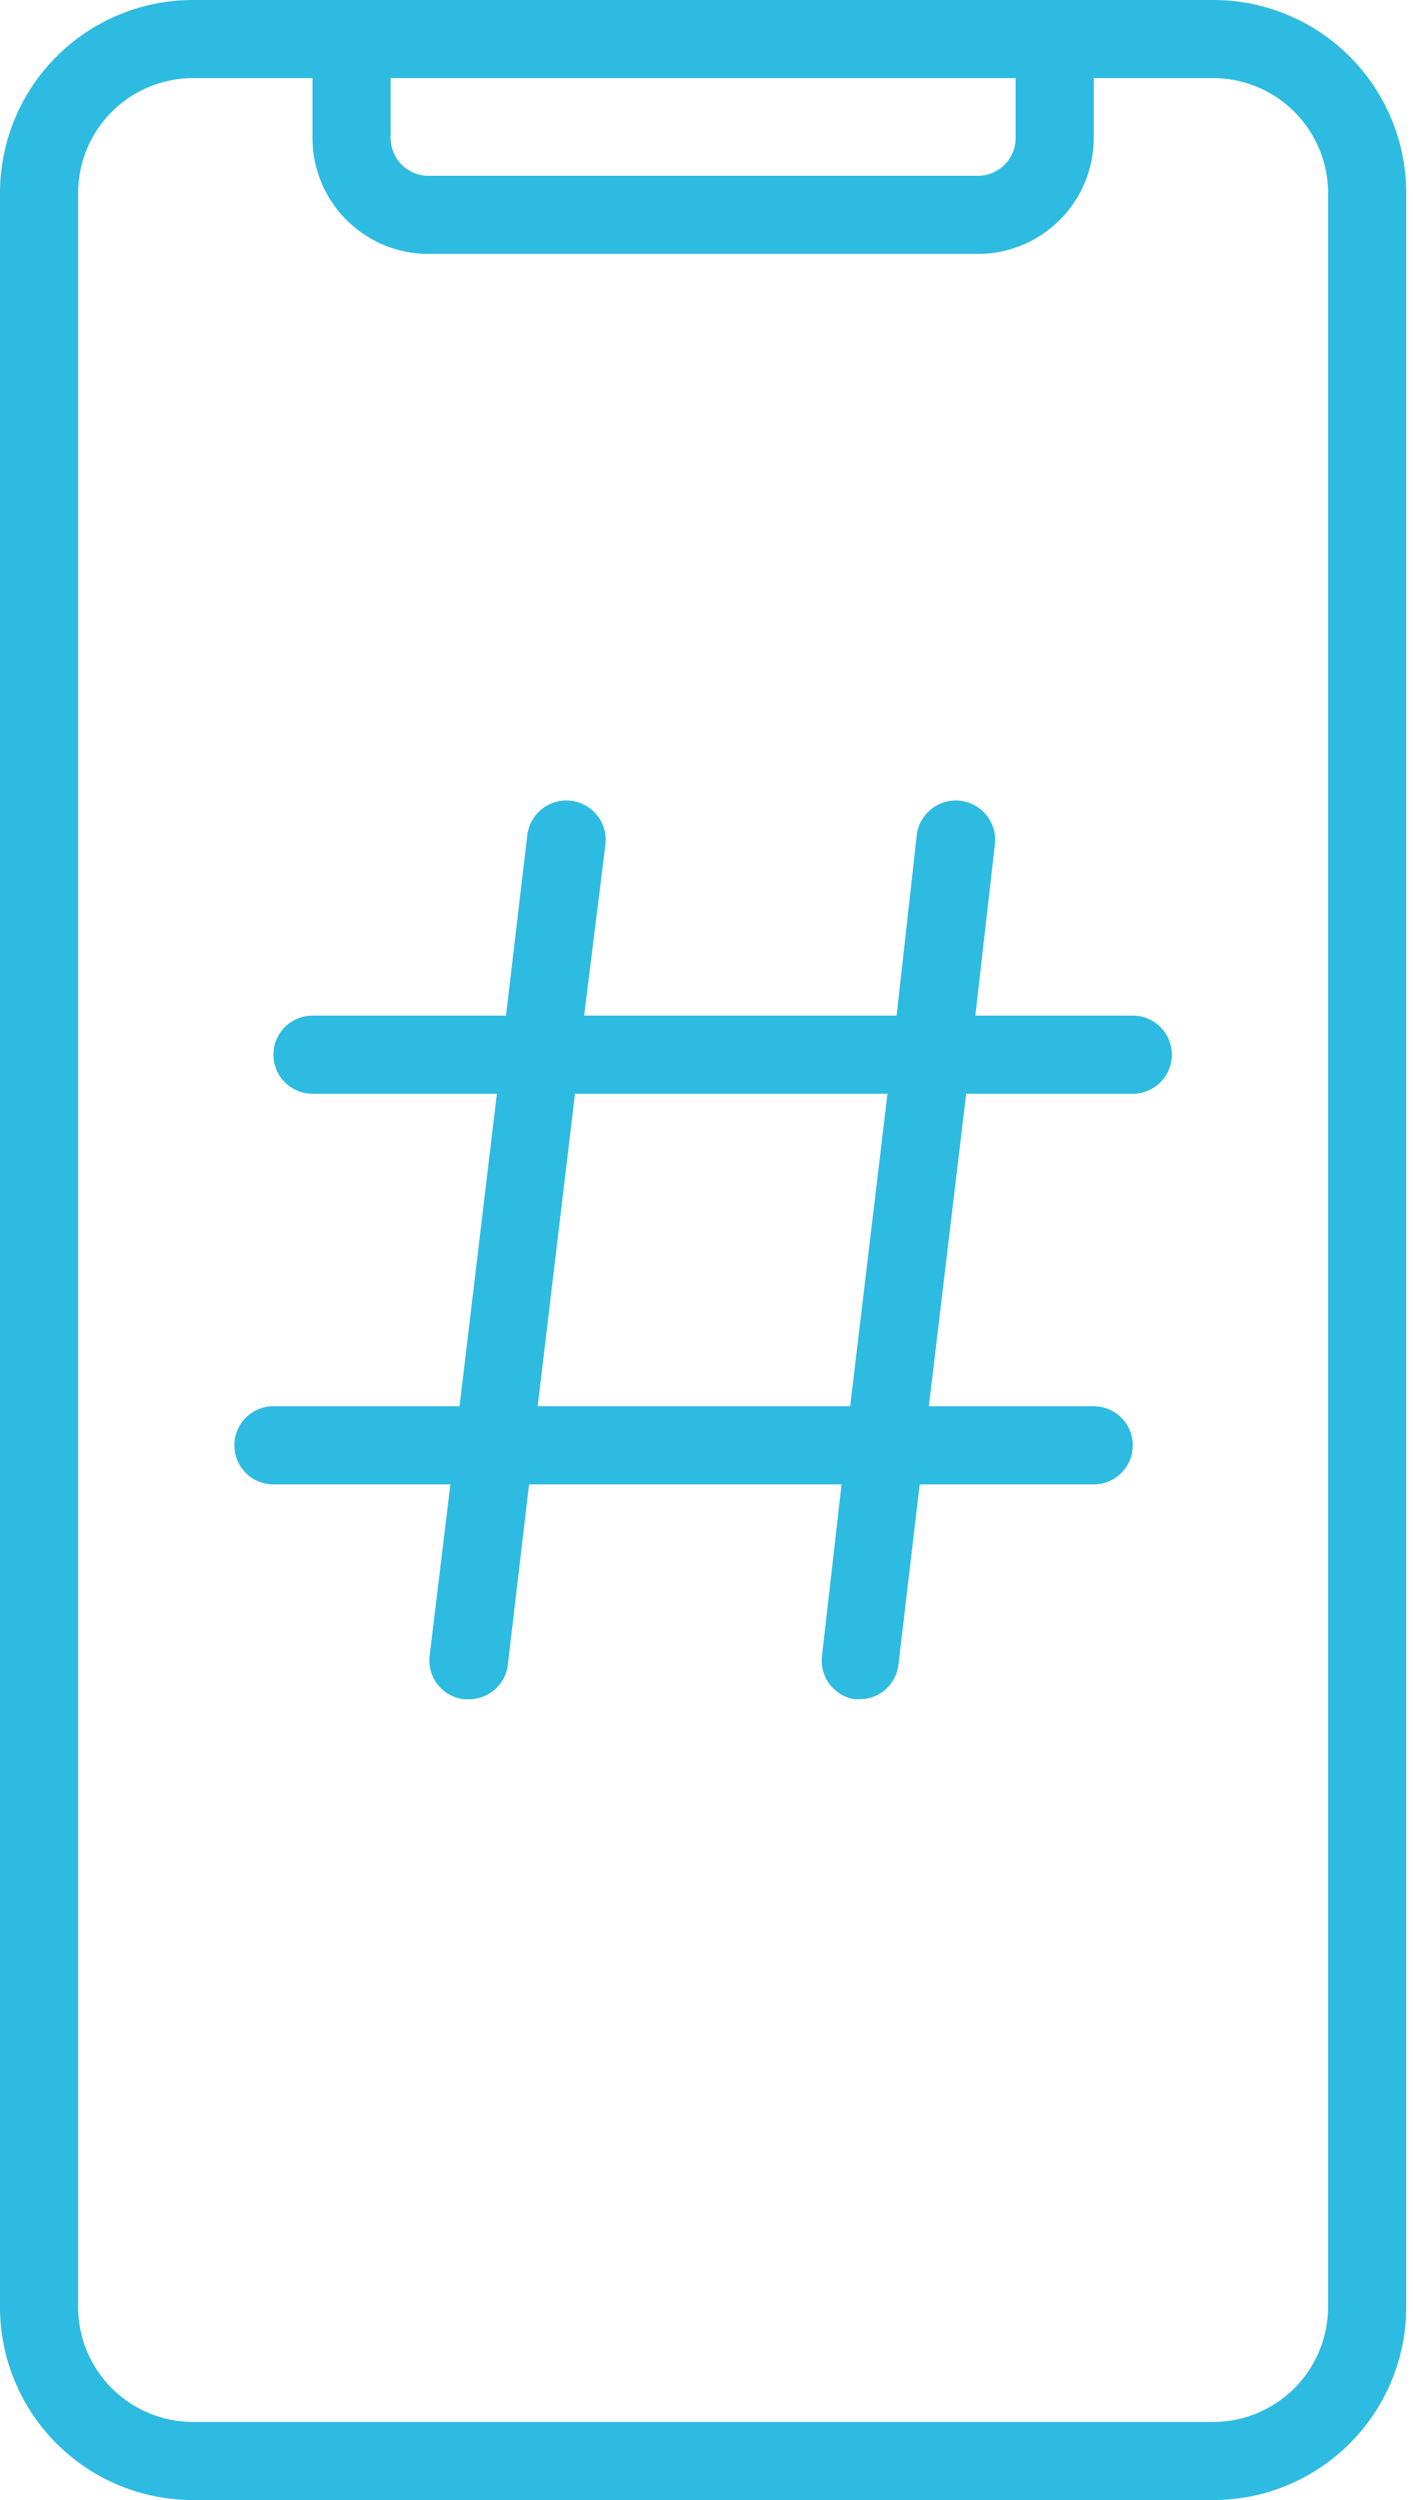
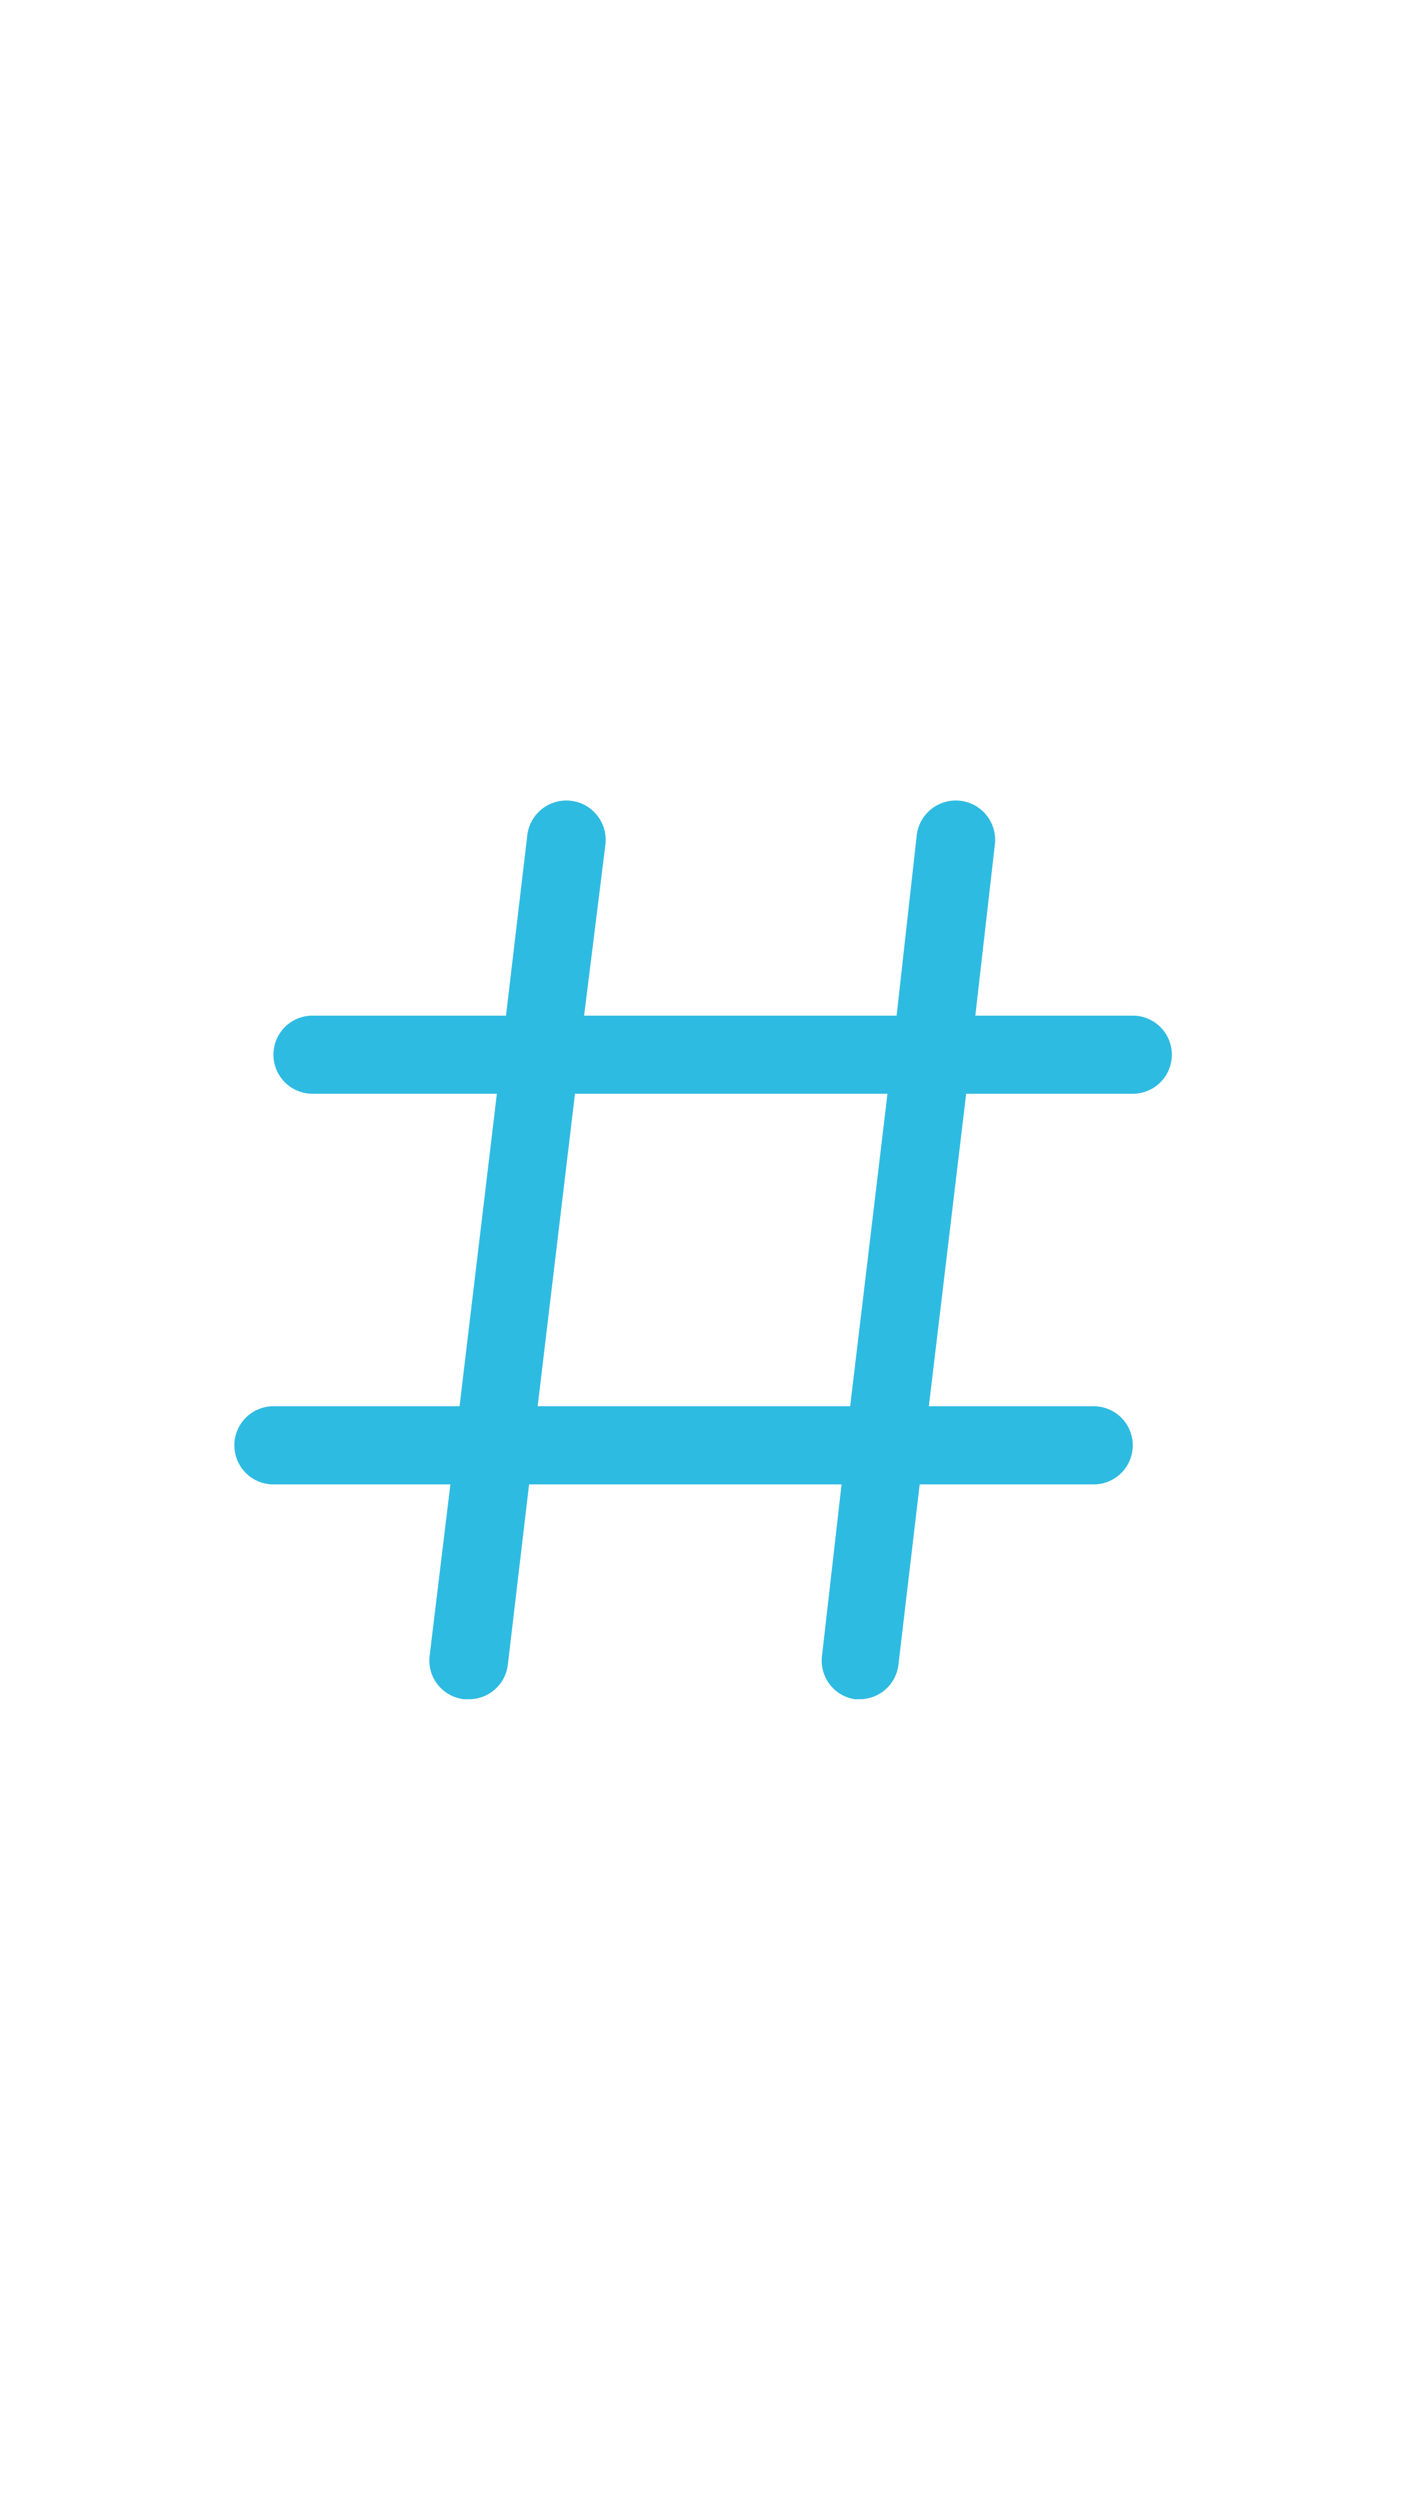
<svg xmlns="http://www.w3.org/2000/svg" width="39" height="69" fill="none">
-   <path d="M33.492 0H5.321A5.326 5.326 0 000 5.32v58.36A5.326 5.326 0 005.32 69h28.172a5.326 5.326 0 005.32-5.32V5.32A5.326 5.326 0 0033.492 0zm-22.71 2.156h17.25v1.617a1.045 1.045 0 01-1.079 1.079H11.86a1.046 1.046 0 01-1.078-1.079V2.156zM36.655 63.68a3.175 3.175 0 01-3.164 3.165H5.321a3.175 3.175 0 01-3.165-3.164V5.32a3.175 3.175 0 013.165-3.164h3.304v1.617a3.202 3.202 0 003.234 3.235h15.094a3.202 3.202 0 003.235-3.235V2.156h3.304a3.175 3.175 0 013.164 3.165v58.358z" fill="#2EBBE1" />
  <path d="M31.266 28.031H26.92l.539-4.722a1.085 1.085 0 10-2.156-.259l-.556 4.981h-8.625l.588-4.722a1.085 1.085 0 10-2.156-.259l-.588 4.981H8.625a1.078 1.078 0 000 2.156h5.089l-1.03 8.625H7.547a1.078 1.078 0 000 2.157h4.884l-.572 4.722a1.076 1.076 0 00.95 1.207h.129a1.078 1.078 0 001.078-.948l.587-4.981h8.625l-.539 4.722a1.078 1.078 0 00.9 1.207h.13a1.078 1.078 0 001.078-.948l.587-4.981h4.803a1.078 1.078 0 000-2.157h-4.55l1.03-8.625h4.599a1.078 1.078 0 100-2.156zm-7.8 10.781H14.84l1.03-8.625h8.625l-1.03 8.625z" fill="#2EBBE1" />
</svg>